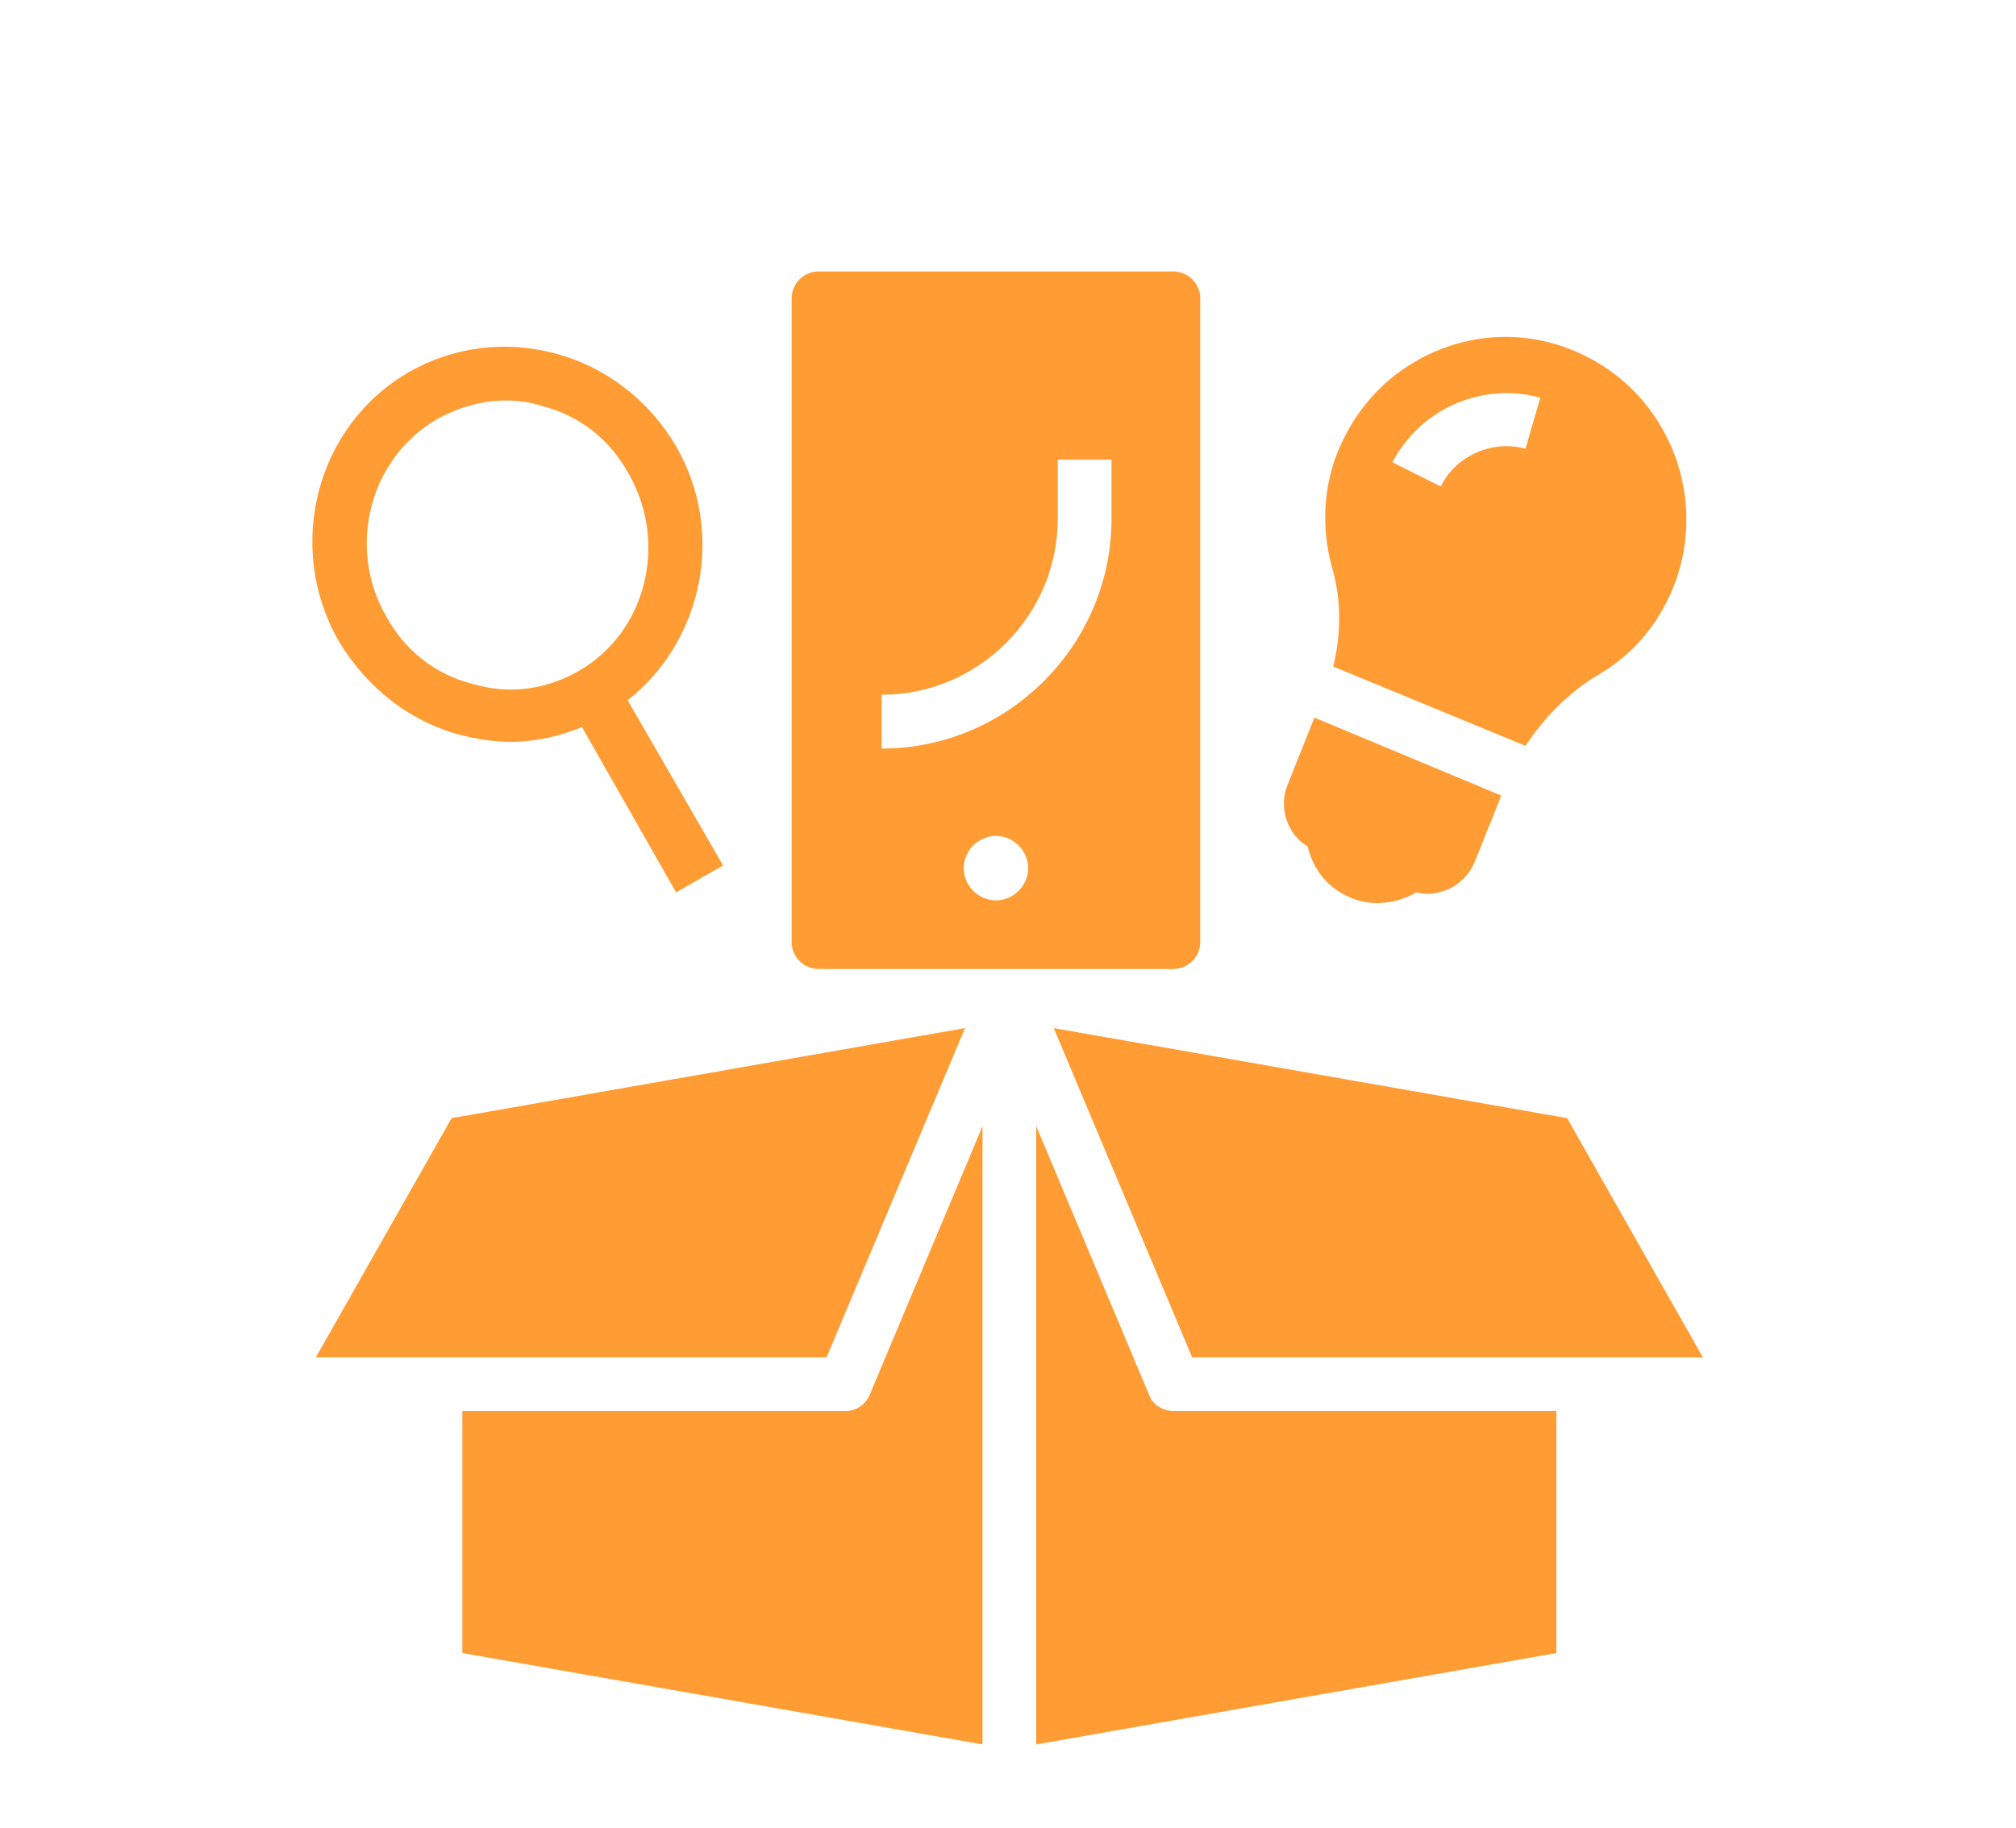
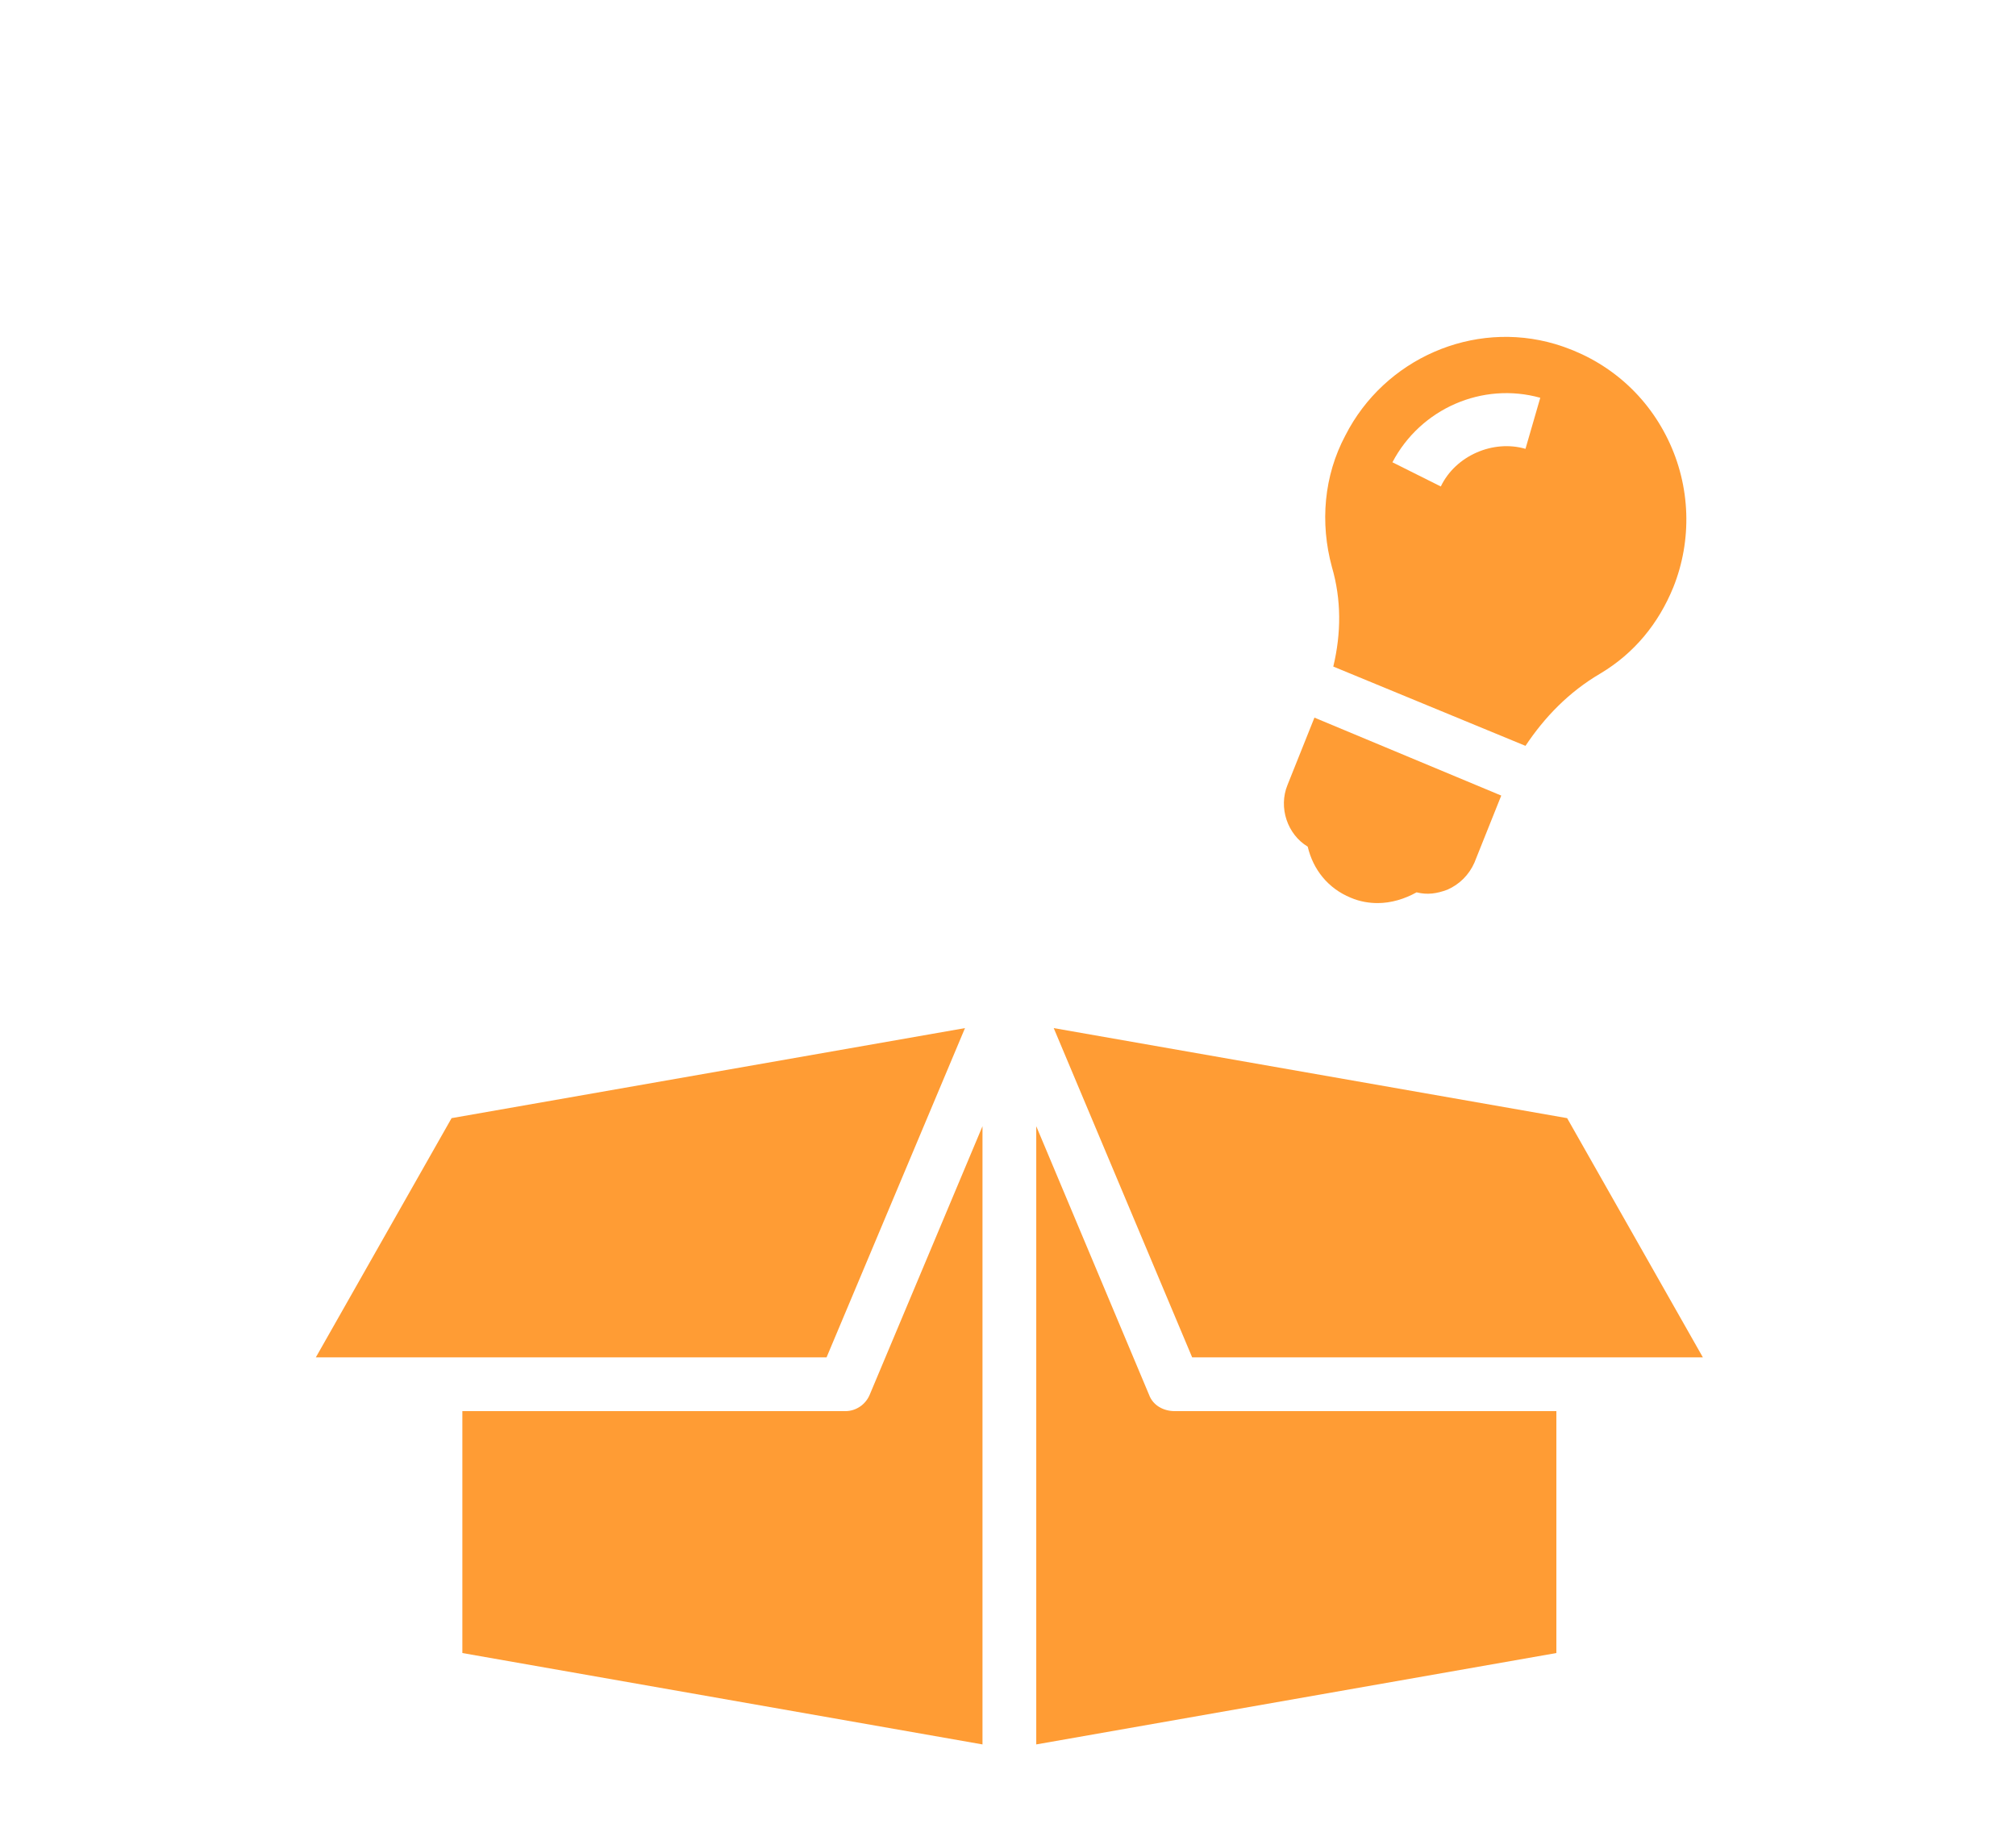
<svg xmlns="http://www.w3.org/2000/svg" width="150" height="136" viewBox="0 0 150 136" fill="none">
  <path d="M73.102 83.801L64.702 103.801C64.402 104.501 63.702 105.001 62.902 105.001H34.402V123.001L73.102 129.801V83.801Z" fill="#ff9c34" />
  <path d="M85.502 103.801L77.102 83.801V129.801L115.802 123.001V105.001H87.402C86.602 105.001 85.802 104.601 85.502 103.801Z" fill="#ff9c34" />
  <path d="M61.5 101L71.8 76.5L33.6 83.2L23.5 101H61.5Z" fill="#ff9c34" />
  <path d="M126.702 101L116.602 83.2L78.402 76.5L88.702 101H126.702Z" fill="#ff9c34" />
  <path d="M97.8 53.398L95.8 58.398C95.1 60.098 95.8 62.098 97.3 62.998C97.7 64.698 98.8 66.098 100.5 66.798C101.2 67.098 101.9 67.198 102.5 67.198C103.5 67.198 104.5 66.898 105.4 66.398C106.2 66.598 106.9 66.498 107.7 66.198C108.6 65.798 109.3 65.098 109.7 64.198L111.7 59.198L97.8 53.398Z" fill="#ff9c34" />
-   <path d="M34.301 54.701C35.501 55.001 36.801 55.201 38.001 55.201C39.801 55.201 41.601 54.801 43.301 54.101L50.301 66.401L53.801 64.401L46.701 52.101C52.301 47.701 54.001 39.601 50.301 33.201C48.301 29.801 45.101 27.301 41.301 26.301C37.601 25.301 33.701 25.801 30.401 27.701C23.501 31.701 21.201 40.701 25.201 47.701C27.301 51.201 30.501 53.701 34.301 54.701ZM32.501 31.201C34.101 30.301 35.901 29.801 37.601 29.801C38.501 29.801 39.401 29.901 40.301 30.201C43.101 30.901 45.401 32.701 46.801 35.301C49.701 40.401 48.101 47.001 43.101 49.901C40.701 51.301 37.901 51.701 35.201 50.901C32.401 50.201 30.101 48.401 28.701 45.801C25.801 40.701 27.501 34.101 32.501 31.201Z" fill="#ff9c34" />
  <path d="M124.103 32.698C122.403 29.198 119.403 26.698 115.703 25.598C109.603 23.798 103.003 26.698 100.103 32.398C98.503 35.398 98.203 38.898 99.103 42.198C99.803 44.598 99.803 47.098 99.203 49.598L113.503 55.498C114.903 53.398 116.703 51.498 119.103 50.098C121.603 48.598 123.403 46.398 124.503 43.698C125.903 40.198 125.803 36.198 124.103 32.698ZM113.503 33.398C111.103 32.698 108.303 33.898 107.203 36.198L103.603 34.398C105.703 30.398 110.303 28.398 114.603 29.598L113.503 33.398Z" fill="#ff9c34" />
-   <path d="M87.302 20.199H60.902C59.802 20.199 58.902 21.099 58.902 22.199V70.099C58.902 71.199 59.802 72.099 60.902 72.099H87.302C88.402 72.099 89.302 71.199 89.302 70.099V22.199C89.302 21.099 88.402 20.199 87.302 20.199ZM74.102 66.999C72.802 66.999 71.702 65.899 71.702 64.599C71.702 63.299 72.802 62.199 74.102 62.199C75.402 62.199 76.502 63.299 76.502 64.599C76.502 65.899 75.402 66.999 74.102 66.999ZM82.702 38.599C82.702 47.999 75.002 55.699 65.602 55.699V51.699C72.802 51.699 78.702 45.799 78.702 38.599V34.199H82.702V38.599Z" fill="#ff9c34" />
</svg>